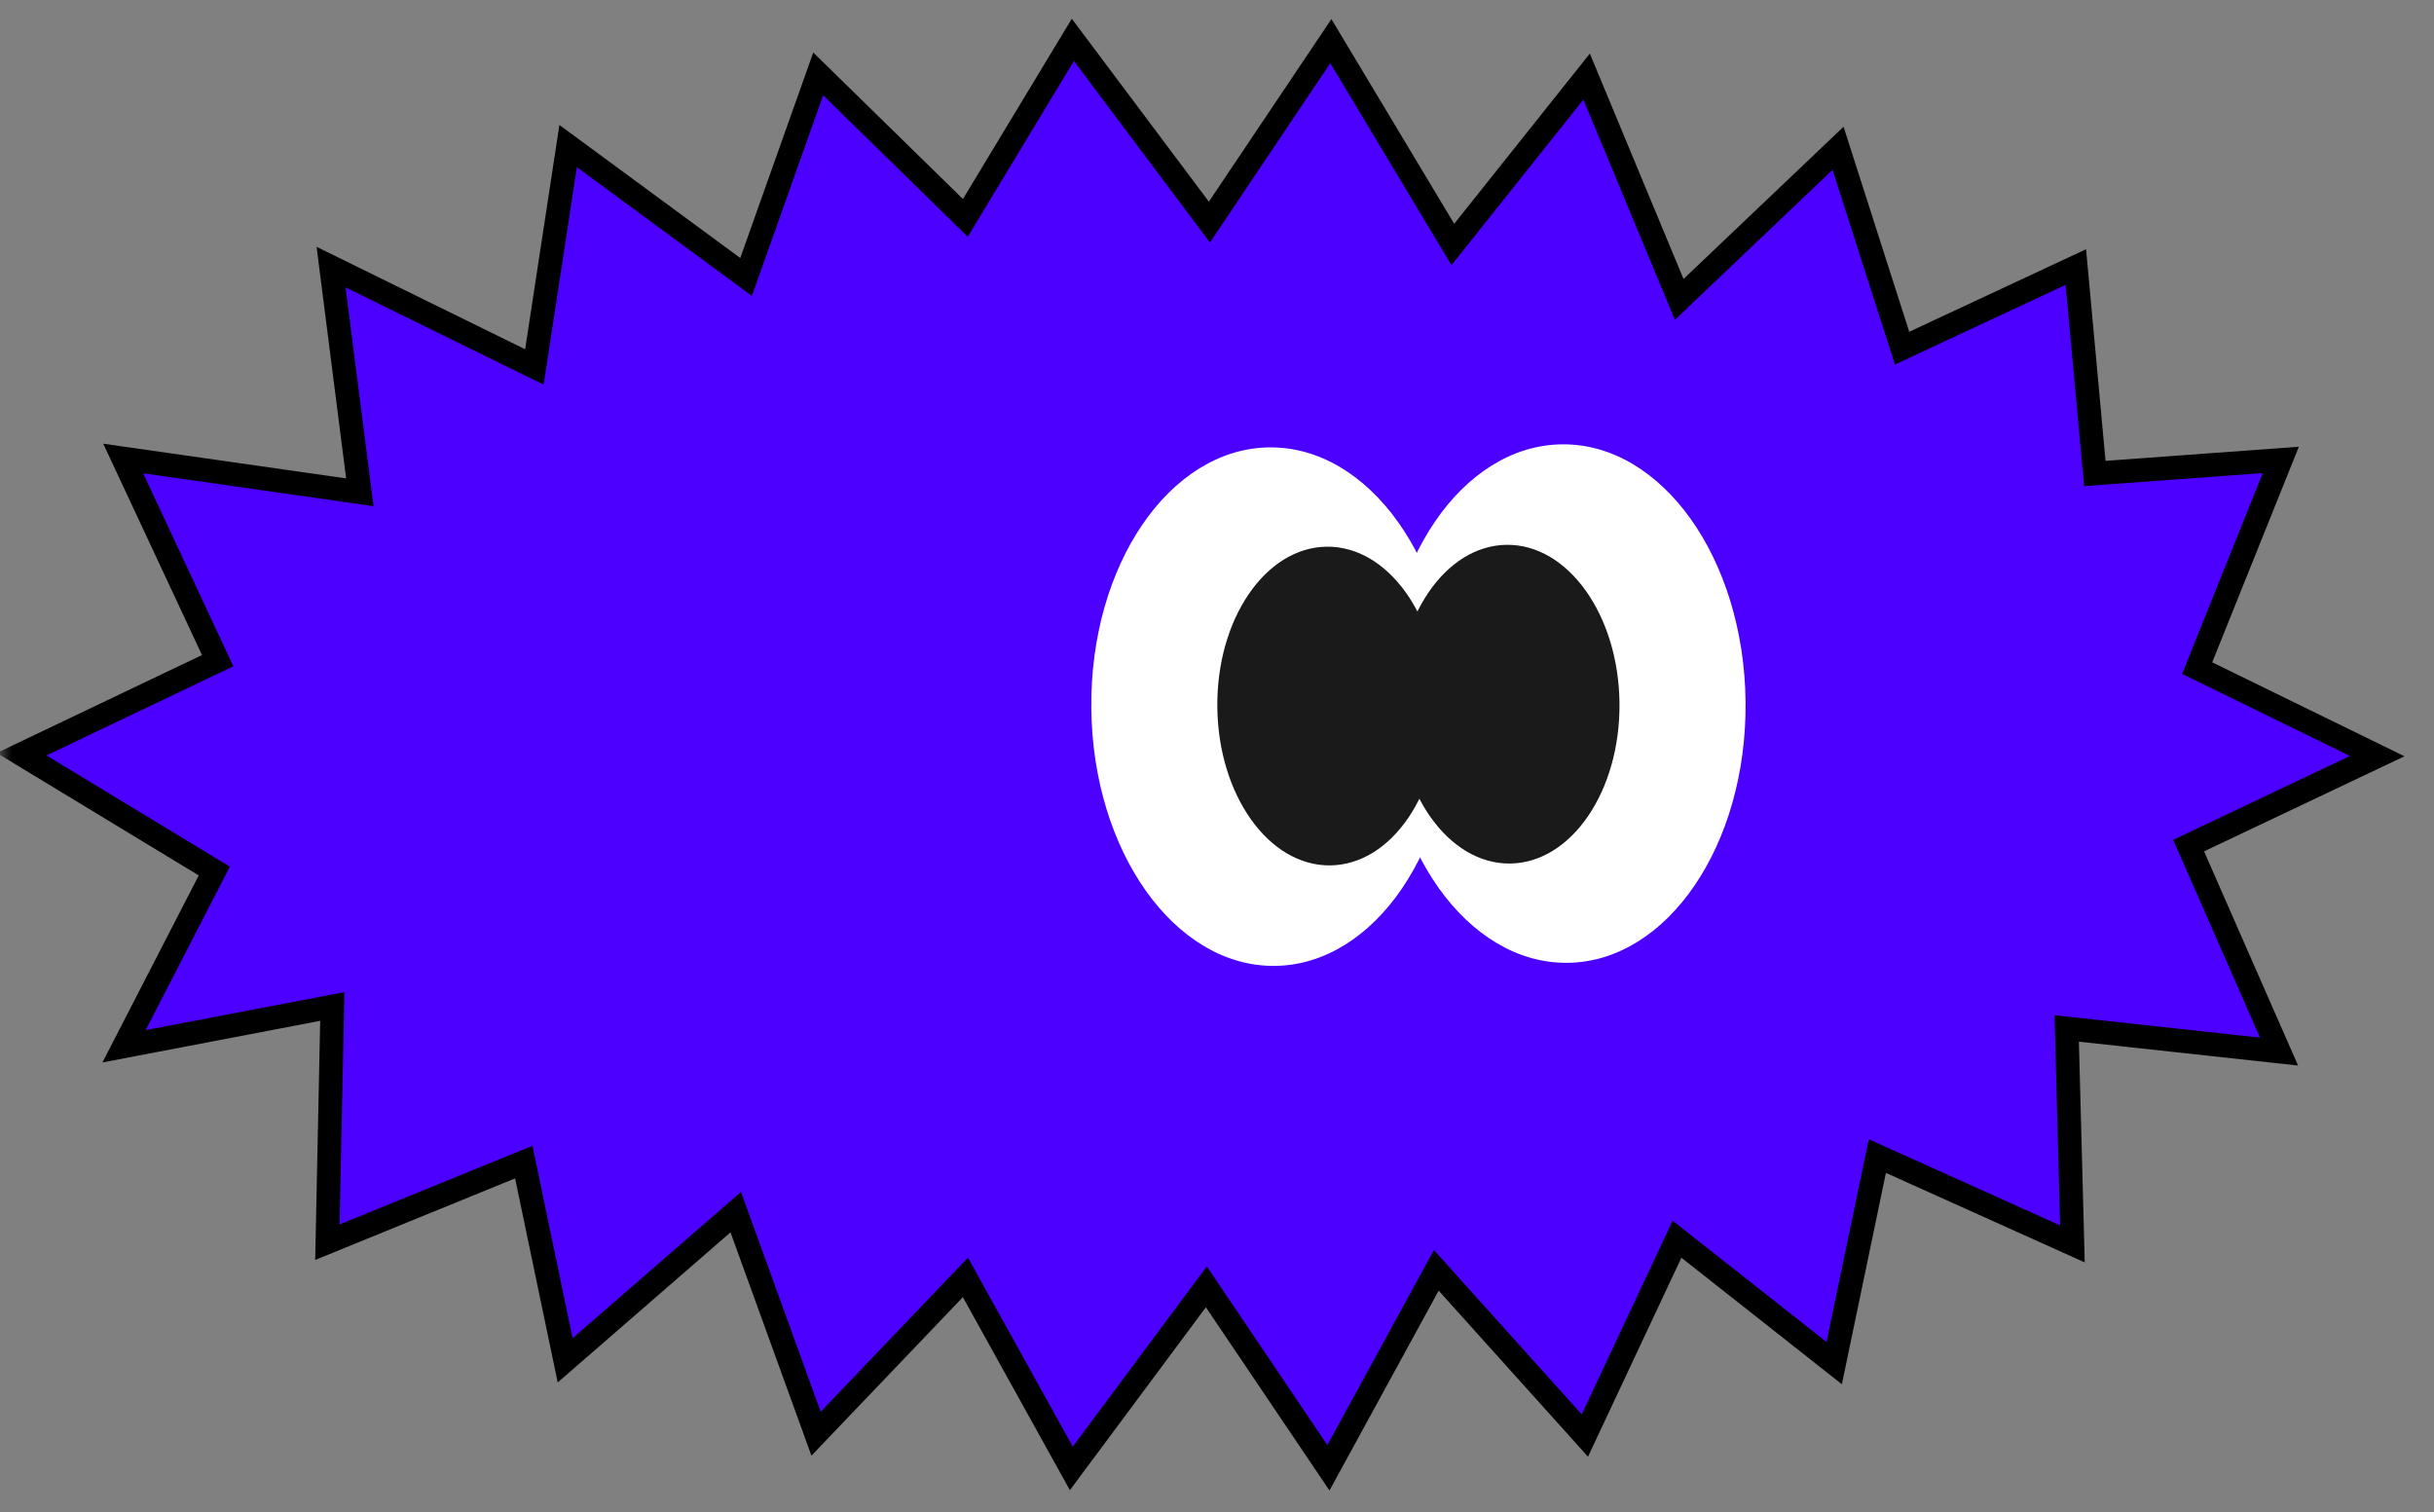
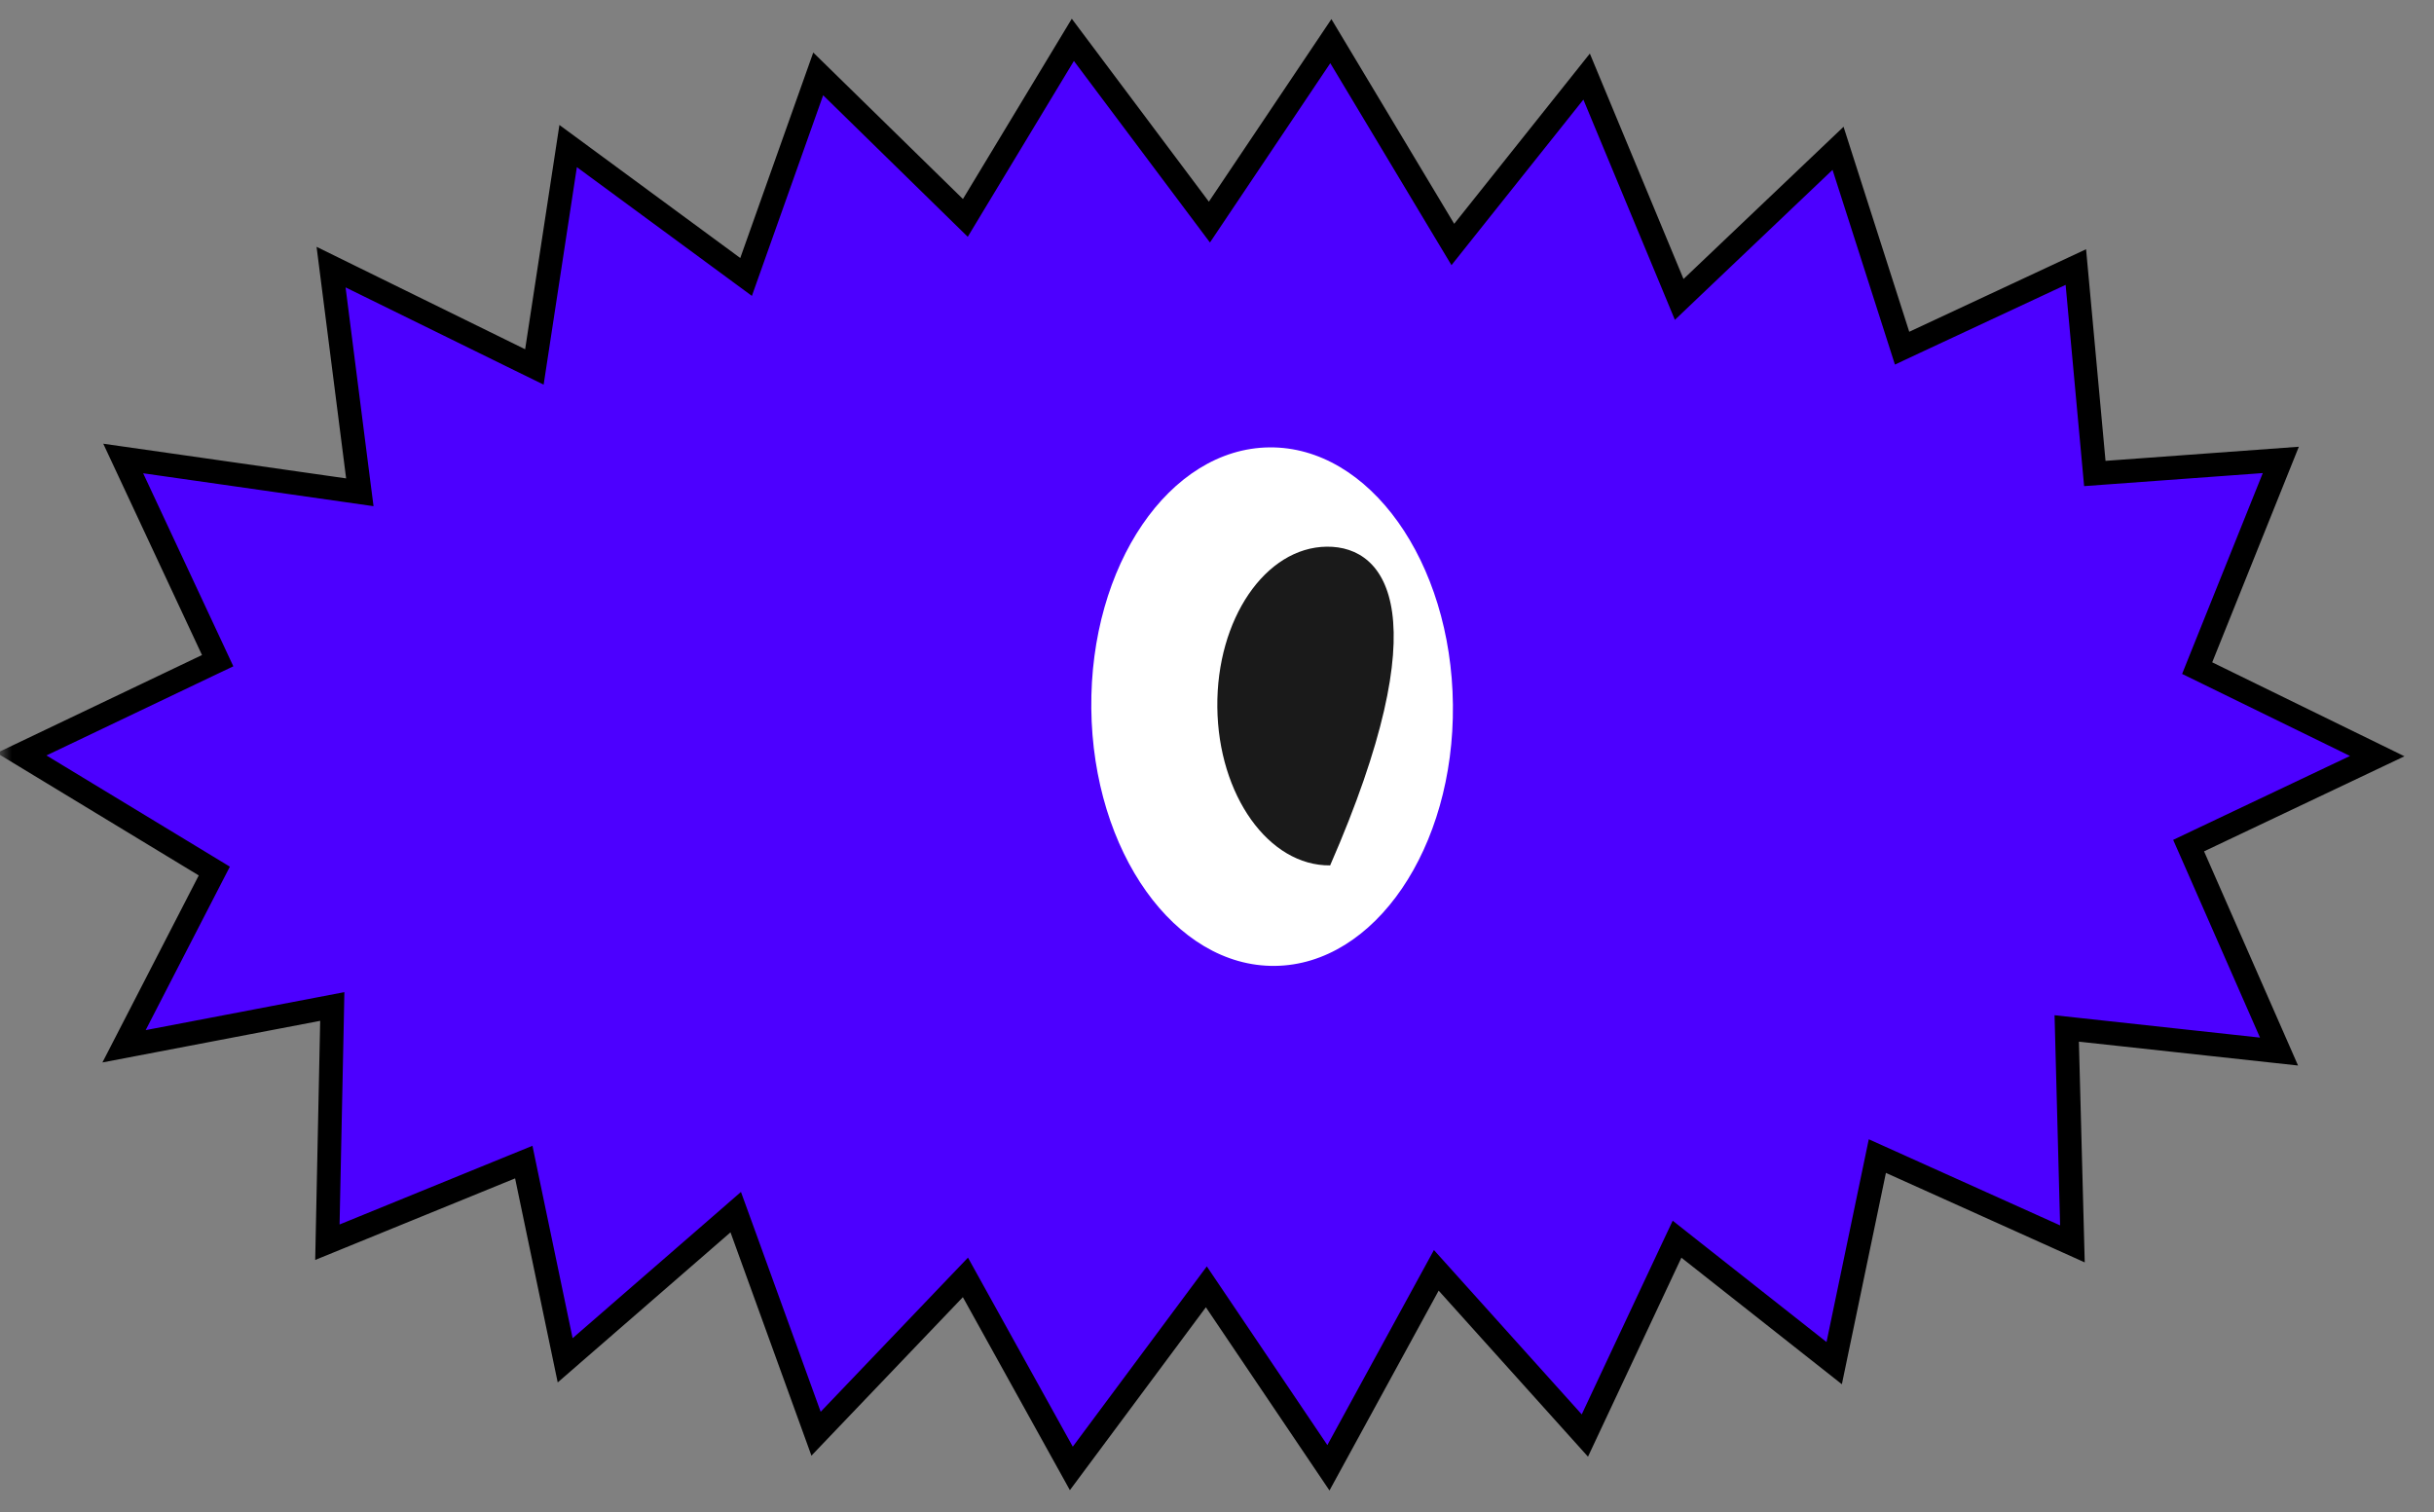
<svg xmlns="http://www.w3.org/2000/svg" width="103" height="64" viewBox="0 0 103 64" fill="none">
  <rect x="0" y="0" width="103" height="64" fill="#808080" stroke="none" />
  <mask id="mask0_2_1046" style="mask-type:alpha" maskUnits="userSpaceOnUse" x="0" y="0" width="103" height="64">
    <rect width="102.737" height="64" fill="#D9D9D9" />
  </mask>
  <g mask="url(#mask0_2_1046)">
    <path d="M61.109 9.728L61.48 10.346L61.929 9.782L67.141 3.241L70.78 11.998L71.059 12.671L71.586 12.169L77.781 6.276L80.318 14.193L80.491 14.734L81.005 14.493L87.844 11.301L88.602 19.548L88.647 20.037L89.136 20.001L96.518 19.462L93.151 27.841L92.978 28.273L93.396 28.477L100.598 31.997L93.055 35.575L92.616 35.784L92.812 36.228L96.442 44.499L88.027 43.583L87.458 43.521L87.473 44.093L87.699 52.638L80.011 49.177L79.444 48.922L79.317 49.532L77.618 57.684L71.461 52.829L70.968 52.439L70.699 53.01L67.067 60.748L61.252 54.282L60.78 53.757L60.441 54.377L56.215 62.113L51.444 55.04L51.049 54.455L50.628 55.021L45.336 62.139L41.183 54.65L40.854 54.056L40.384 54.547L34.533 60.671L31.383 51.979L31.134 51.294L30.585 51.772L23.916 57.565L22.287 49.764L22.165 49.176L21.608 49.403L13.854 52.567L14.049 43.209L14.061 42.592L13.454 42.708L5.249 44.276L8.855 37.275L9.069 36.86L8.67 36.618L0.915 31.916L8.763 28.171L9.211 27.958L9.001 27.508L5.214 19.402L14.576 20.739L15.227 20.832L15.143 20.181L14.01 11.303L22.002 15.228L22.614 15.528L22.717 14.854L24.042 6.181L31.03 11.321L31.572 11.72L31.797 11.086L34.624 3.127L40.399 8.779L40.851 9.221L41.177 8.68L45.4 1.686L50.756 8.834L51.179 9.398L51.571 8.813L56.318 1.741L61.109 9.728Z" fill="#4C00FF" stroke="black" />
    <path d="M53.948 40.874C58.174 40.829 61.547 35.882 61.483 29.823C61.419 23.764 57.942 18.888 53.716 18.932C49.491 18.977 46.117 23.924 46.181 29.983C46.245 36.042 49.723 40.918 53.948 40.874Z" fill="white" />
-     <path d="M66.332 40.744C70.558 40.7 73.931 35.752 73.867 29.693C73.803 23.634 70.326 18.758 66.1 18.803C61.875 18.847 58.501 23.795 58.565 29.854C58.629 35.913 62.107 40.789 66.332 40.744Z" fill="white" />
-     <path d="M56.288 36.621C58.886 36.594 60.96 33.553 60.92 29.828C60.881 26.104 58.743 23.107 56.146 23.134C53.548 23.162 51.474 26.203 51.514 29.927C51.553 33.651 53.691 36.648 56.288 36.621Z" fill="#1A1A1A" />
-     <path d="M63.901 36.542C66.498 36.515 68.572 33.473 68.532 29.749C68.493 26.025 66.356 23.028 63.758 23.055C61.16 23.083 59.087 26.124 59.126 29.848C59.165 33.572 61.303 36.569 63.901 36.542Z" fill="#1A1A1A" />
+     <path d="M56.288 36.621C60.881 26.104 58.743 23.107 56.146 23.134C53.548 23.162 51.474 26.203 51.514 29.927C51.553 33.651 53.691 36.648 56.288 36.621Z" fill="#1A1A1A" />
  </g>
</svg>